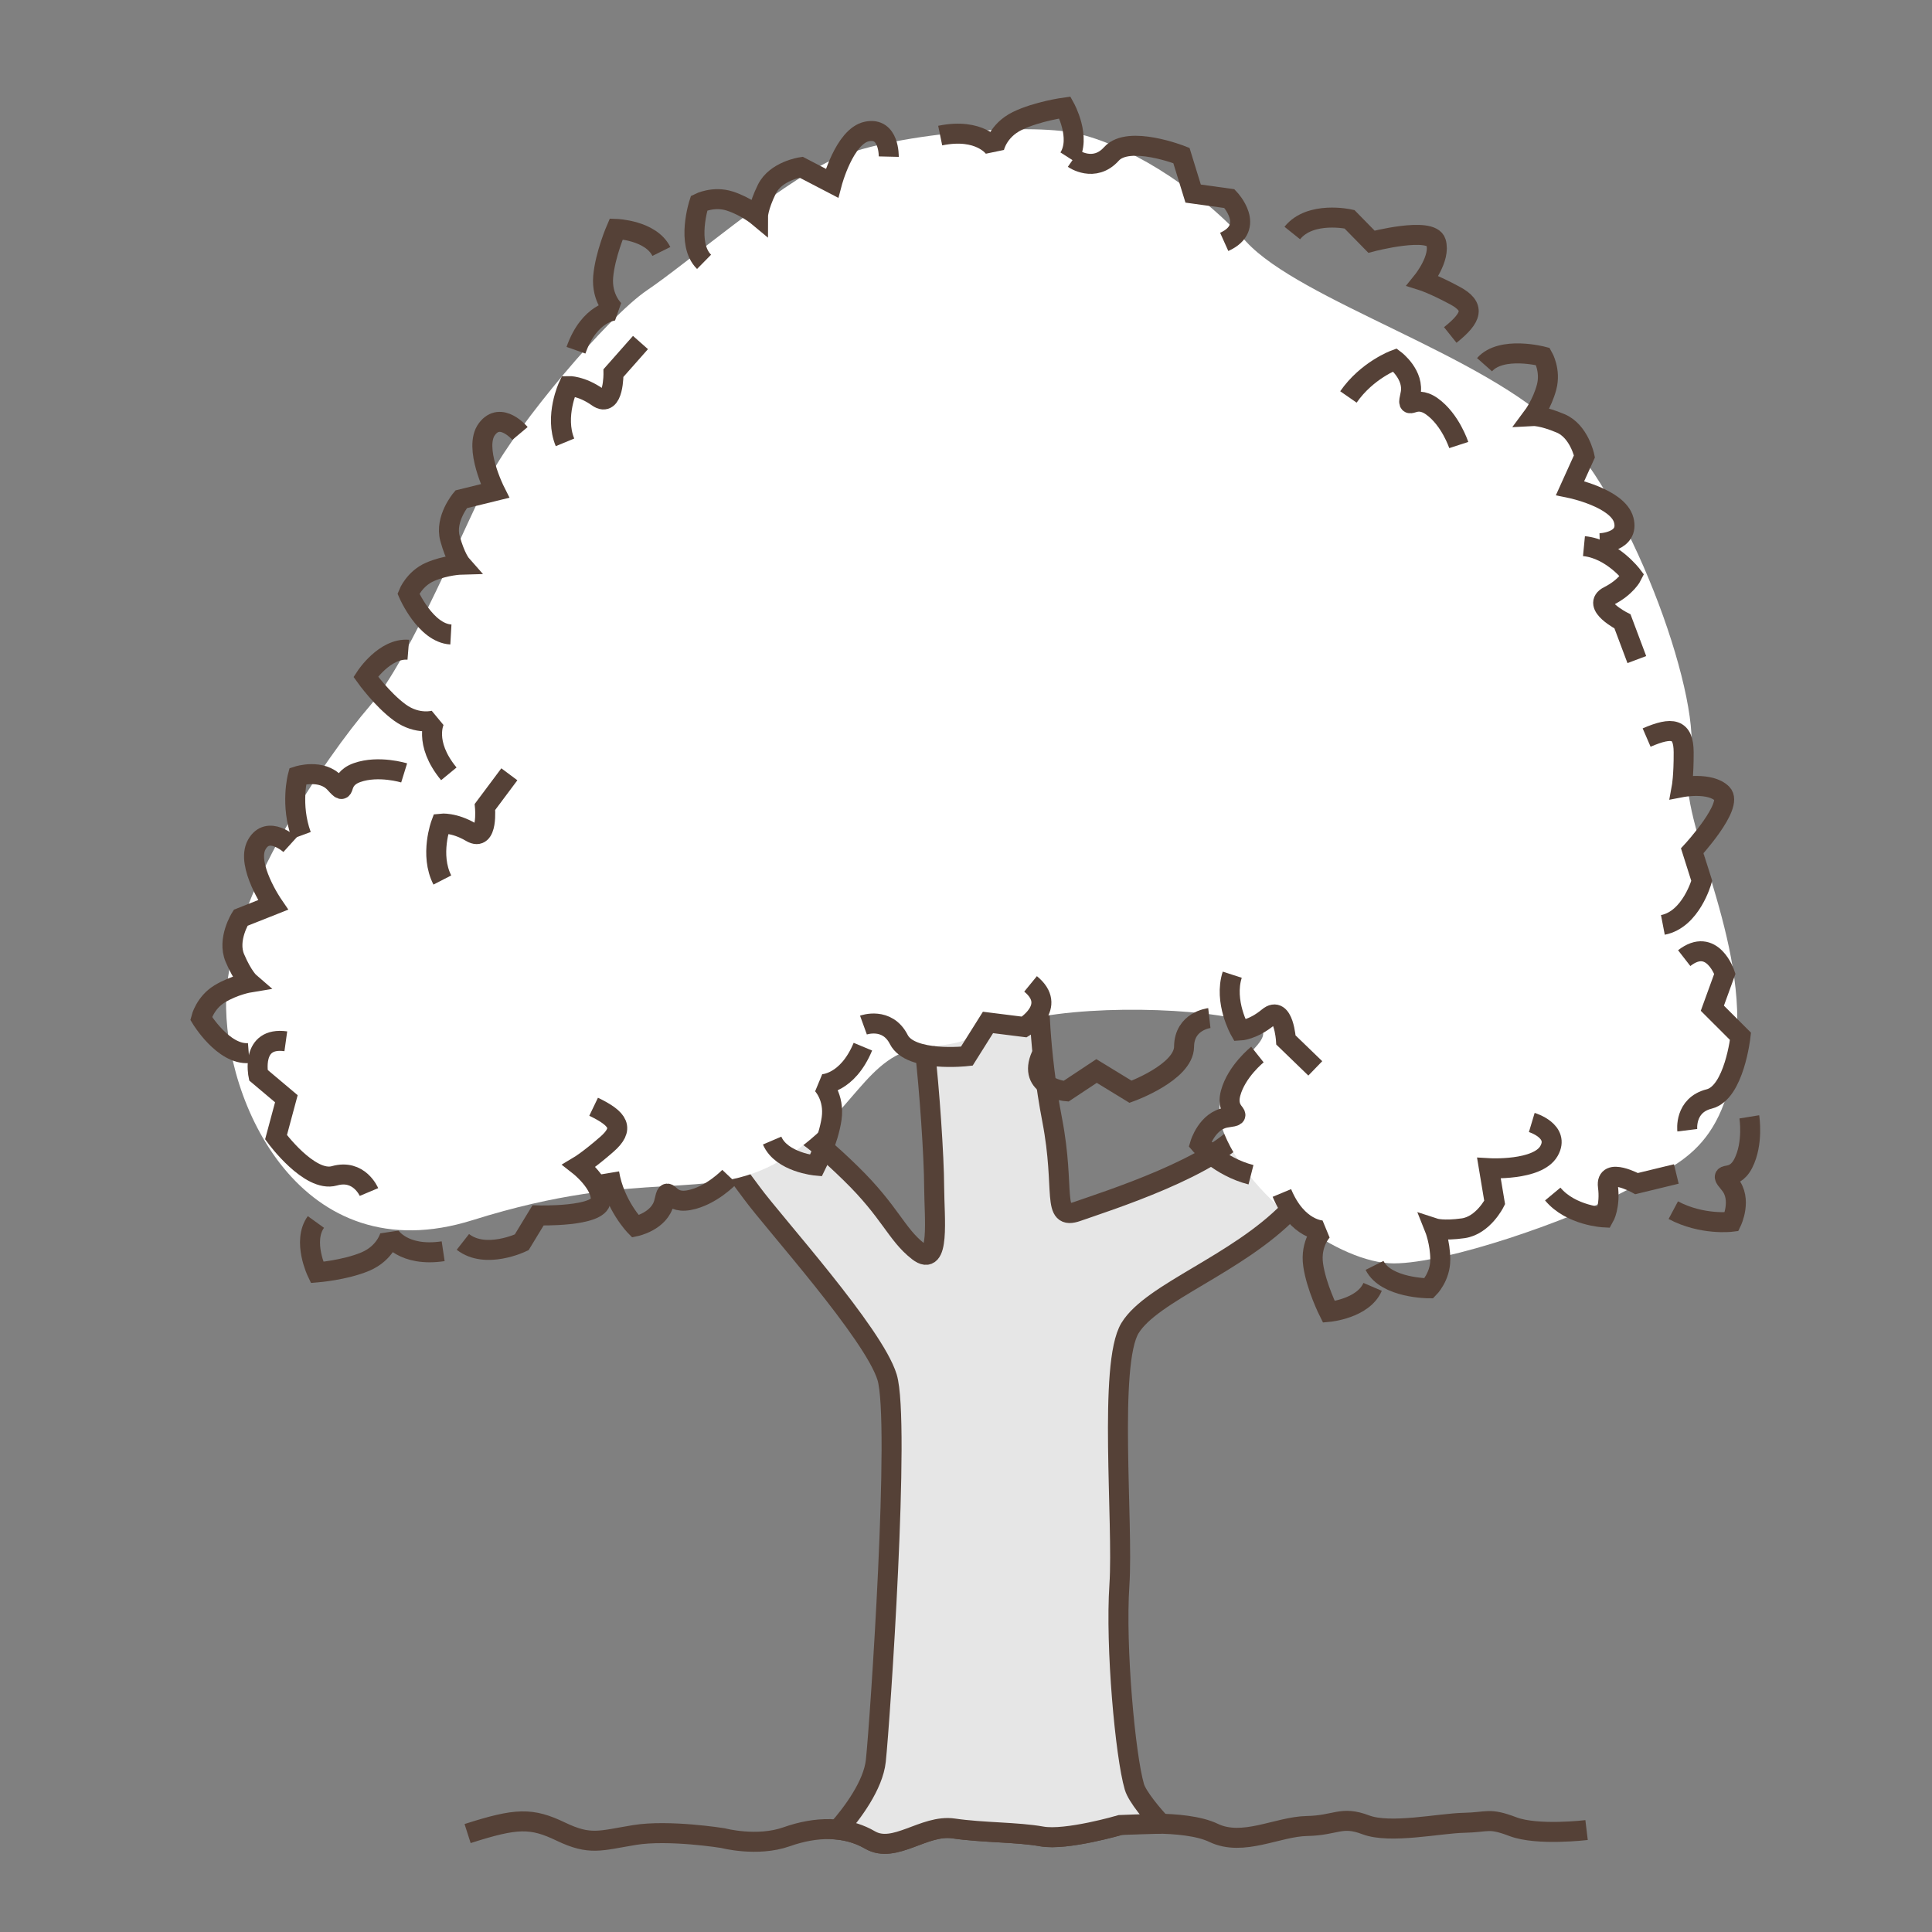
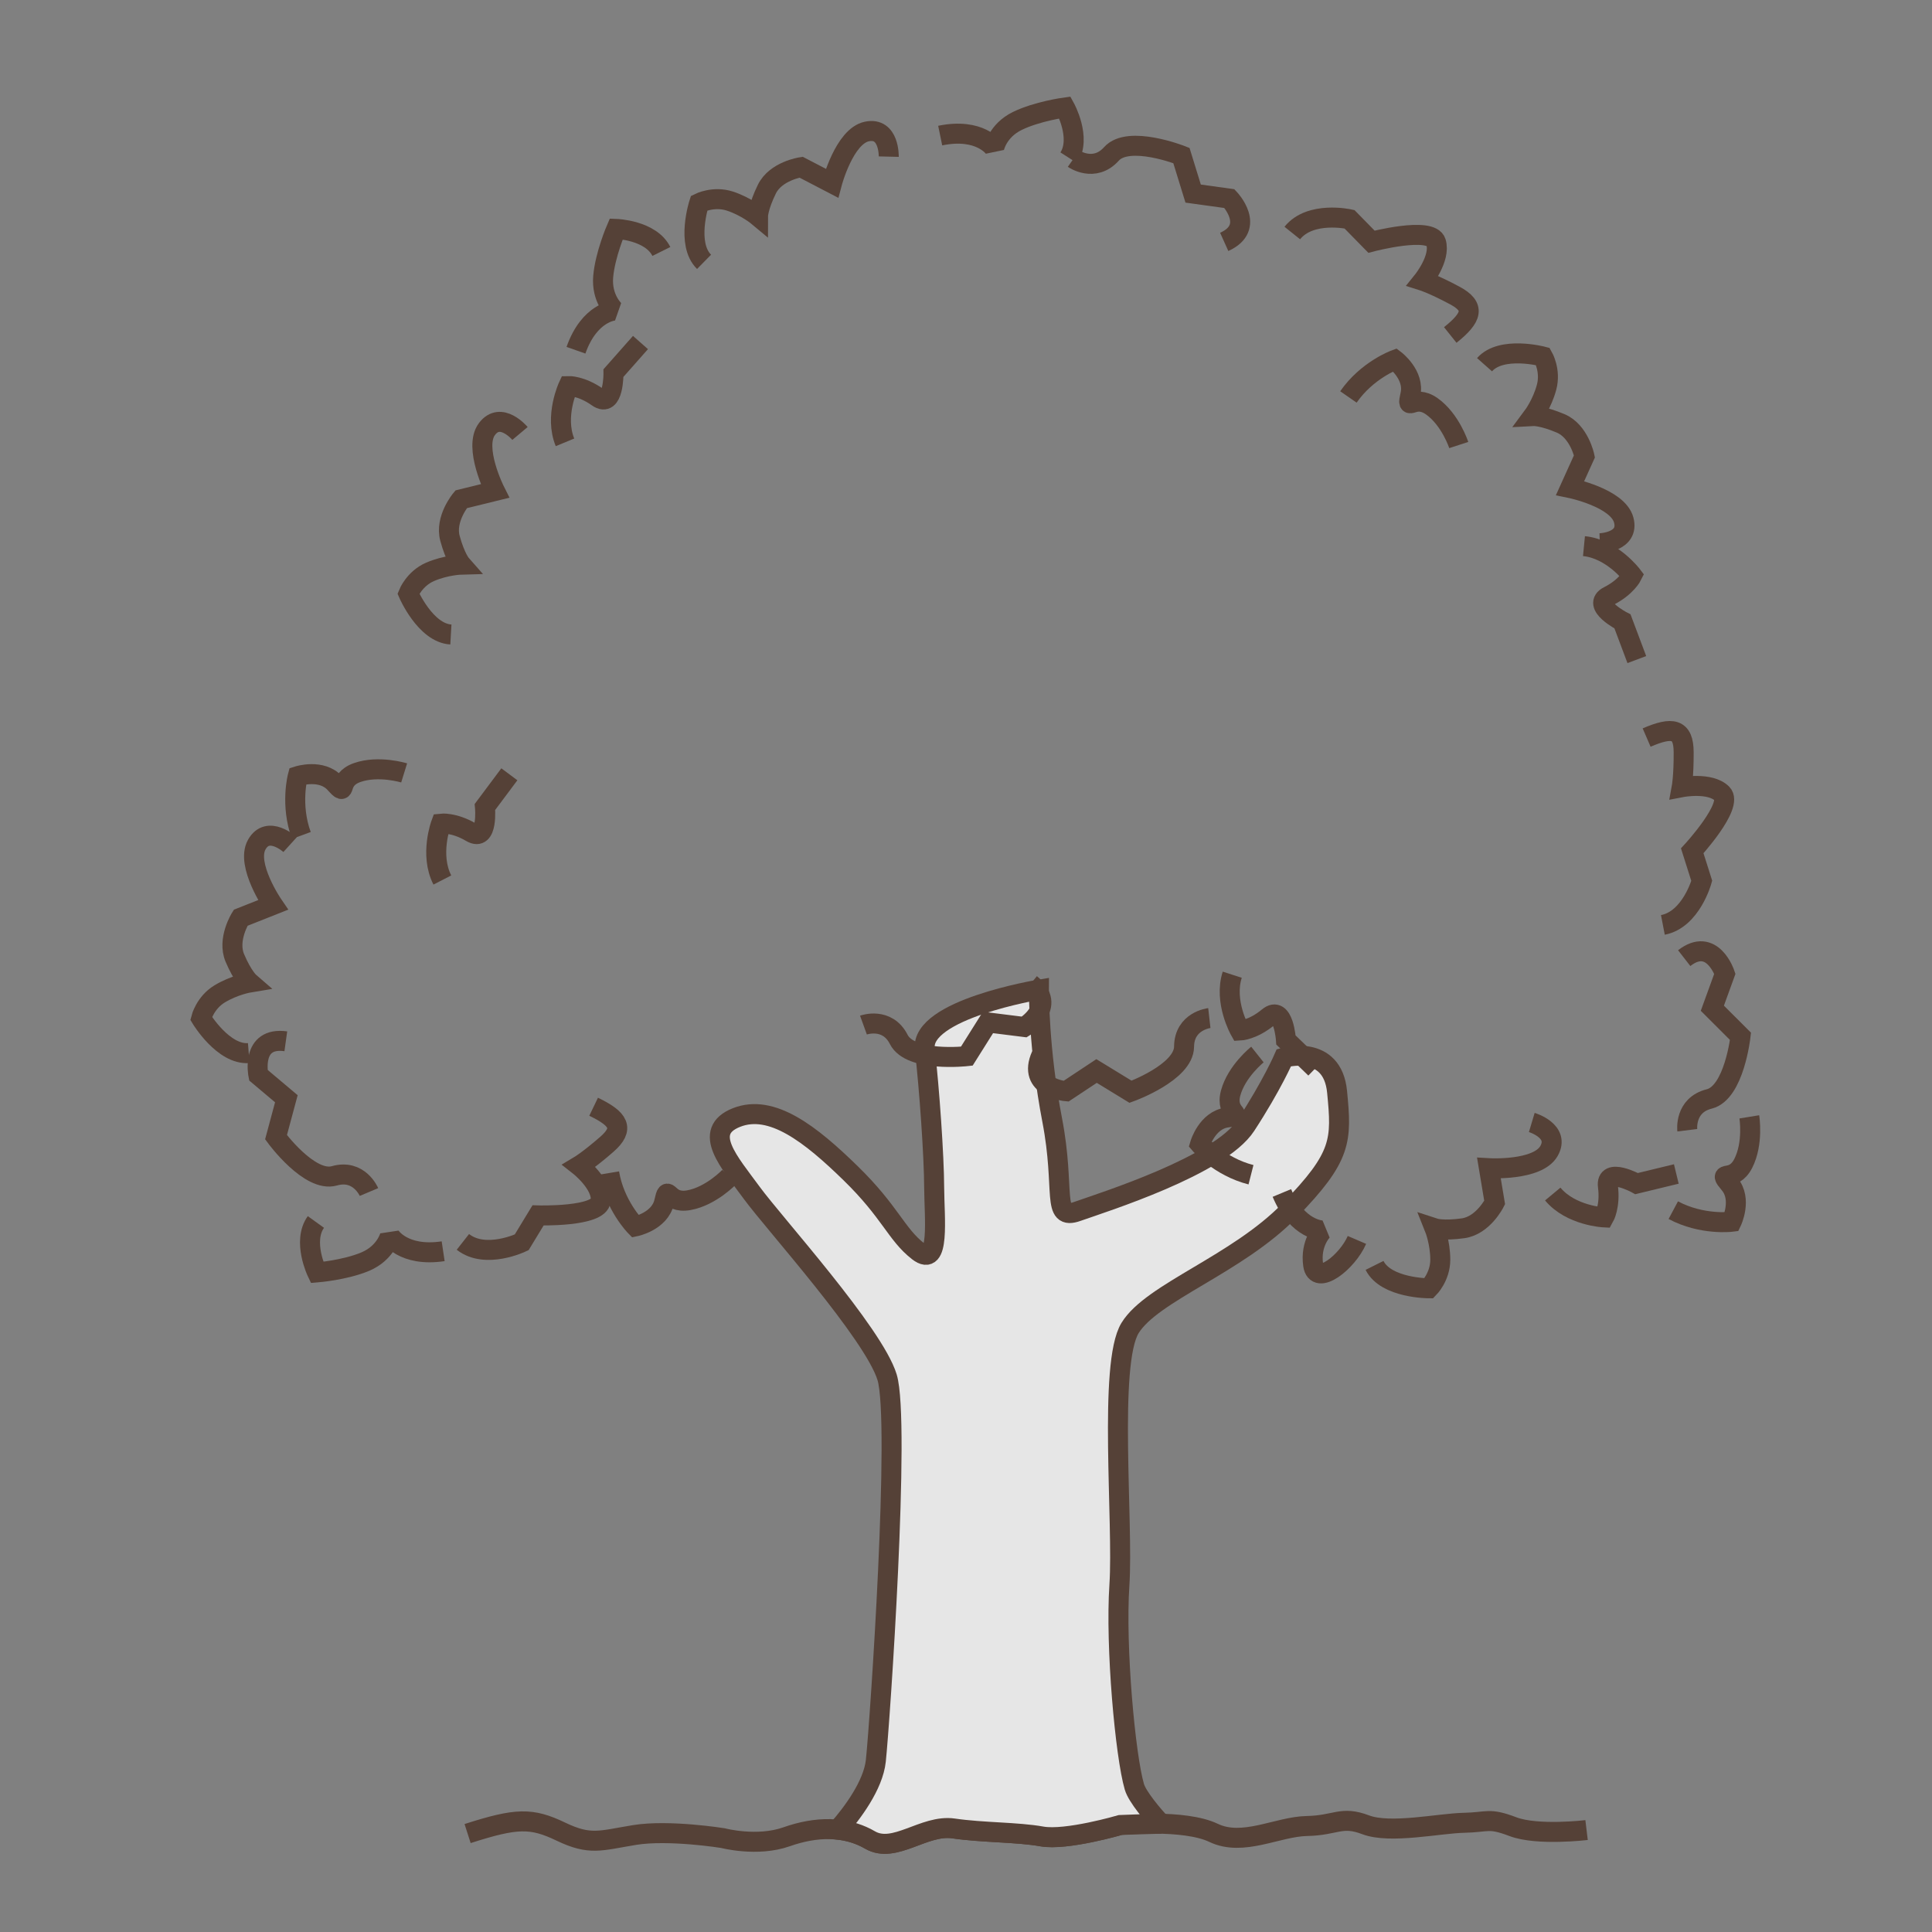
<svg xmlns="http://www.w3.org/2000/svg" version="1.1" id="Ebene_1" x="0px" y="0px" width="100px" height="100px" viewBox="0 0 100 100" enable-background="new 0 0 100 100" xml:space="preserve">
  <rect x="0" y="0" width="100" height="100" fill="#808080" stroke="none" />
  <g id="Ebene_1_1_">
</g>
  <g id="Außenrand">
    <rect fill="none" width="100" height="100" />
  </g>
  <g id="A0001a">
    <path fill-rule="evenodd" clip-rule="evenodd" fill="none" stroke="#554137" stroke-width="1.035" stroke-miterlimit="2.414" d="   M24.203,94.905c2.542-0.815,3.303-0.831,4.828-0.1c1.523,0.729,2.03,0.466,3.81,0.175c1.776-0.291,4.573,0.16,4.573,0.16   s1.776,0.471,3.301-0.069c1.525-0.539,3.048-0.57,4.318,0.166c1.27,0.734,2.795-0.82,4.32-0.598c1.523,0.223,3.3,0.186,4.571,0.414   c1.271,0.227,4.064-0.593,4.064-0.593s3.304-0.322,4.827,0.409c1.522,0.729,3.303-0.323,4.826-0.355   c1.523-0.03,1.778-0.544,3.048-0.062c1.272,0.481,3.812-0.078,5.082-0.104c1.27-0.027,1.27-0.28,2.54,0.201   c1.27,0.481,3.81,0.175,3.81,0.175" />
    <path fill-rule="evenodd" clip-rule="evenodd" fill="#E6E6E6" stroke="#554137" stroke-width="1.035" stroke-miterlimit="2.414" d="   M43.368,94.702c0.754-0.861,1.83-2.298,1.965-3.565c0.218-2.062,1.277-17.581,0.582-19.854c-0.695-2.272-5.854-7.966-7.006-9.543   c-1.149-1.576-2.613-3.173-0.789-3.897c1.827-0.722,3.84,0.865,5.906,2.881c2.067,2.014,2.353,3.153,3.5,4.046   c1.147,0.89,0.834-1.718,0.826-3.319c-0.005-1.601-0.248-5.104-0.485-7.156c-0.239-2.052,5.907-3.069,5.907-3.069   s-0.017,3.106,0.688,6.751c0.7,3.642-0.064,5.21,1.304,4.725c1.369-0.485,7.357-2.363,8.718-4.448   c1.361-2.085,1.972-3.509,1.972-3.509s2.511-0.738,2.752,1.773c0.24,2.508,0.27,3.337-2.46,6.136   c-2.73,2.8-7.122,4.234-8.257,6.085c-1.134,1.854-0.337,10.094-0.551,13.298c-0.214,3.205,0.307,8.855,0.774,10.446   c0.149,0.521,0.991,1.507,1.377,1.912c-0.774,0.015-2.102,0.067-2.102,0.067s-2.795,0.819-4.064,0.593   c-1.271-0.229-3.048-0.191-4.571-0.414c-1.525-0.223-3.05,1.332-4.32,0.598C44.517,94.936,43.953,94.765,43.368,94.702   L43.368,94.702z" />
-     <path fill-rule="evenodd" clip-rule="evenodd" fill="#FFFFFF" d="M55.721,6.903c-2.472-0.56-9.793,0-12.709,1.398   c-2.914,1.4-7.438,5.319-9.512,6.717c-2.074,1.4-6.736,6.996-8.067,9.516c-1.327,2.519-4.146,9.514-6.315,12.034   c-2.167,2.519-7.25,9.794-7.411,15.111c-0.163,5.316,3.853,14.273,12.76,11.474c8.907-2.799,12.104-0.84,15.928-3.079   c3.824-2.24,4.382-5.597,7.484-5.877c3.1-0.278,1.627-0.603,5.332-1.444c3.709-0.838,10.221-0.513,11.831,0.324   c1.61,0.842-3.057,2.292-1.657,5.65c1.4,3.357,5.95,6.666,8.751,6.666c2.799,0,9.141-2.24,11.775-3.641   c2.637-1.398,5.479-1.958,5.968-7.834c0.489-5.877-3.221-11.755-2.429-14.553c0.792-2.797-2.825-13.151-6.699-17.069   c-3.871-3.919-13.435-6.717-16.257-9.796C61.667,9.422,58.192,7.463,55.721,6.903L55.721,6.903z" />
    <path fill-rule="evenodd" clip-rule="evenodd" fill="none" stroke="#554137" stroke-width="1.035" stroke-miterlimit="2.414" d="   M80.37,61.803c0.938,1.128,2.658,1.21,2.658,1.21s0.332-0.58,0.198-1.607c-0.134-1.029,1.485-0.143,1.485-0.143l2.055-0.498" />
    <path fill-rule="evenodd" clip-rule="evenodd" fill="none" stroke="#554137" stroke-width="1.035" stroke-miterlimit="2.414" d="   M63.781,50.451c-0.451,1.395,0.399,2.892,0.399,2.892s0.667-0.03,1.464-0.693c0.798-0.661,0.917,1.181,0.917,1.181l1.518,1.468" />
    <path fill-rule="evenodd" clip-rule="evenodd" fill="none" stroke="#554137" stroke-width="1.035" stroke-miterlimit="2.414" d="   M22.896,45.549c-0.67-1.305-0.068-2.919-0.068-2.919s0.664-0.077,1.556,0.449c0.894,0.528,0.717-1.311,0.717-1.311l1.263-1.691" />
    <path fill-rule="evenodd" clip-rule="evenodd" fill="none" stroke="#554137" stroke-width="1.035" stroke-miterlimit="2.414" d="   M29.244,22.896c-0.559-1.355,0.173-2.915,0.173-2.915s0.667-0.023,1.514,0.576c0.847,0.601,0.822-1.247,0.822-1.247l1.398-1.581" />
    <path fill-rule="evenodd" clip-rule="evenodd" fill="none" stroke="#554137" stroke-width="1.035" stroke-miterlimit="2.414" d="   M81.986,28.268c1.459,0.141,2.494,1.518,2.494,1.518s-0.293,0.601-1.217,1.068c-0.928,0.467,0.717,1.31,0.717,1.31l0.742,1.976" />
    <path fill-rule="evenodd" clip-rule="evenodd" fill="none" stroke="#554137" stroke-width="1.035" stroke-miterlimit="2.414" d="   M85.229,38.176c1.338-0.578,1.912-0.474,1.917,0.76c0.006,1.234-0.1,1.809-0.1,1.809s1.466-0.282,2.085,0.332   s-1.541,2.961-1.541,2.961l0.492,1.553c0,0-0.546,2-2.012,2.282" />
    <path fill-rule="evenodd" clip-rule="evenodd" fill="none" stroke="#554137" stroke-width="1.035" stroke-miterlimit="2.414" d="   M30.726,57.285c1.313,0.631,1.612,1.133,0.683,1.945c-0.929,0.812-1.43,1.11-1.43,1.11s1.175,0.922,1.116,1.792   c-0.057,0.87-3.246,0.777-3.246,0.777l-0.847,1.394c0,0-1.869,0.898-3.043-0.023" />
    <path fill-rule="evenodd" clip-rule="evenodd" fill="none" stroke="#554137" stroke-width="1.035" stroke-miterlimit="2.414" d="   M75.066,17.339c1.138-0.911,1.314-1.468,0.225-2.049c-1.088-0.582-1.645-0.758-1.645-0.758s0.937-1.163,0.681-1.998   c-0.253-0.834-3.339-0.023-3.339-0.023l-1.14-1.163c0,0-2.024-0.453-2.959,0.713" />
    <path fill-rule="evenodd" clip-rule="evenodd" fill="none" stroke="#554137" stroke-width="1.035" stroke-miterlimit="2.414" d="   M87.174,49.593c1.457-1.135,2.104,0.81,2.104,0.81l-0.647,1.782l1.457,1.456c0,0-0.324,2.917-1.619,3.241   c-1.295,0.323-1.135,1.619-1.135,1.619" />
    <path fill-rule="evenodd" clip-rule="evenodd" fill="none" stroke="#554137" stroke-width="1.035" stroke-miterlimit="2.414" d="   M53.342,50.926c1.429,1.17-0.325,2.231-0.325,2.231l-1.879-0.235l-1.097,1.745c0,0-2.916,0.329-3.519-0.862   c-0.603-1.191-1.83-0.747-1.83-0.747" />
    <path fill-rule="evenodd" clip-rule="evenodd" fill="none" stroke="#554137" stroke-width="1.035" stroke-miterlimit="2.414" d="   M14.794,53.897c-1.83-0.255-1.42,1.754-1.42,1.754l1.448,1.22l-0.535,1.99c0,0,1.734,2.365,3.02,2   c1.284-0.366,1.791,0.838,1.791,0.838" />
    <path fill-rule="evenodd" clip-rule="evenodd" fill="none" stroke="#554137" stroke-width="1.035" stroke-miterlimit="2.414" d="   M63.365,12.52c1.684-0.758,0.27-2.24,0.27-2.24l-1.878-0.26L61.15,8.05c0,0-2.728-1.077-3.621-0.085   c-0.892,0.995-1.962,0.246-1.962,0.246" />
    <path fill-rule="evenodd" clip-rule="evenodd" fill="none" stroke="#554137" stroke-width="1.035" stroke-miterlimit="2.414" d="   M53.897,54.626c-0.76,1.684,1.281,1.856,1.281,1.856l1.58-1.047l1.759,1.075c0,0,2.758-0.997,2.77-2.333   c0.011-1.336,1.308-1.482,1.308-1.482" />
    <path fill-rule="evenodd" clip-rule="evenodd" fill="none" stroke="#554137" stroke-width="1.035" stroke-miterlimit="2.414" d="   M71.146,65.497c0.592,1.185,2.812,1.185,2.812,1.185s0.591-0.593,0.591-1.479c0-0.89-0.296-1.628-0.296-1.628s0.445,0.146,1.48,0   c1.038-0.148,1.63-1.333,1.63-1.333l-0.296-1.776c0,0,2.515,0.148,3.107-0.888c0.592-1.035-0.889-1.479-0.889-1.479" />
    <path fill-rule="evenodd" clip-rule="evenodd" fill="none" stroke="#554137" stroke-width="1.035" stroke-miterlimit="2.414" d="   M12.875,54.508c-1.32,0.104-2.465-1.798-2.465-1.798s0.202-0.811,0.963-1.269c0.76-0.459,1.546-0.588,1.546-0.588   s-0.354-0.305-0.763-1.268c-0.408-0.963,0.301-2.082,0.301-2.082l1.675-0.664c0,0-1.425-2.08-0.843-3.12   c0.581-1.042,1.727-0.003,1.727-0.003" />
    <path fill-rule="evenodd" clip-rule="evenodd" fill="none" stroke="#554137" stroke-width="1.035" stroke-miterlimit="2.414" d="   M23.338,32.841c-1.32-0.075-2.199-2.114-2.199-2.114s0.311-0.778,1.125-1.129c0.817-0.352,1.612-0.373,1.612-0.373   s-0.31-0.35-0.585-1.359c-0.275-1.01,0.578-2.023,0.578-2.023l1.75-0.43c0,0-1.133-2.253-0.414-3.205   c0.717-0.955,1.71,0.228,1.71,0.228" />
    <path fill-rule="evenodd" clip-rule="evenodd" fill="none" stroke="#554137" stroke-width="1.035" stroke-miterlimit="2.414" d="   M36.442,13.553c-0.944-0.929-0.255-3.041-0.255-3.041s0.748-0.378,1.591-0.104c0.845,0.276,1.456,0.787,1.456,0.787   s0-0.469,0.46-1.407c0.462-0.94,1.771-1.134,1.771-1.134l1.597,0.831c0,0,0.64-2.438,1.809-2.679   c1.168-0.242,1.131,1.302,1.131,1.302" />
    <path fill-rule="evenodd" clip-rule="evenodd" fill="none" stroke="#554137" stroke-width="1.035" stroke-miterlimit="2.414" d="   M76.839,18.877c0.878-0.993,3.023-0.423,3.023-0.423s0.419,0.725,0.19,1.583c-0.228,0.859-0.702,1.496-0.702,1.496   s0.467-0.026,1.431,0.382c0.963,0.409,1.23,1.705,1.23,1.705l-0.742,1.641c0,0,2.469,0.503,2.775,1.657   c0.305,1.152-1.238,1.202-1.238,1.202" />
-     <path fill-rule="evenodd" clip-rule="evenodd" fill="none" stroke="#554137" stroke-width="1.035" stroke-miterlimit="2.414" d="   M66.35,61.748c0.81,1.943,2.106,1.943,2.106,1.943s-0.649,0.647-0.487,1.782s0.812,2.43,0.812,2.43s1.78-0.163,2.266-1.295" />
-     <path fill-rule="evenodd" clip-rule="evenodd" fill="none" stroke="#554137" stroke-width="1.035" stroke-miterlimit="2.414" d="   M44.663,54.176c-0.81,1.944-2.106,1.944-2.106,1.944s0.647,0.647,0.487,1.782c-0.164,1.134-0.81,2.429-0.81,2.429   s-1.784-0.162-2.269-1.295" />
+     <path fill-rule="evenodd" clip-rule="evenodd" fill="none" stroke="#554137" stroke-width="1.035" stroke-miterlimit="2.414" d="   M66.35,61.748c0.81,1.943,2.106,1.943,2.106,1.943s-0.649,0.647-0.487,1.782s1.78-0.163,2.266-1.295" />
    <path fill-rule="evenodd" clip-rule="evenodd" fill="none" stroke="#554137" stroke-width="1.035" stroke-miterlimit="2.414" d="   M22.938,64.764c-2.083,0.311-2.754-0.801-2.754-0.801s-0.221,0.89-1.273,1.336c-1.056,0.446-2.501,0.561-2.501,0.561   s-0.779-1.611-0.059-2.611" />
-     <path fill-rule="evenodd" clip-rule="evenodd" fill="none" stroke="#554137" stroke-width="1.035" stroke-miterlimit="2.414" d="   M23.231,40.054c-1.338-1.625-0.733-2.77-0.733-2.77s-0.875,0.27-1.801-0.403c-0.926-0.674-1.768-1.853-1.768-1.853   s0.976-1.498,2.205-1.398" />
    <path fill-rule="evenodd" clip-rule="evenodd" fill="none" stroke="#554137" stroke-width="1.035" stroke-miterlimit="2.414" d="   M29.812,18.128c0.699-1.985,1.994-2.057,1.994-2.057s-0.683-0.612-0.585-1.753c0.1-1.14,0.676-2.47,0.676-2.47   s1.787,0.064,2.335,1.168" />
    <path fill-rule="evenodd" clip-rule="evenodd" fill="none" stroke="#554137" stroke-width="1.035" stroke-miterlimit="2.414" d="   M48.664,7.018c2.064-0.424,2.792,0.647,2.792,0.647s0.171-0.901,1.199-1.404c1.029-0.503,2.465-0.697,2.465-0.697   s0.869,1.564,0.204,2.604" />
    <path fill-rule="evenodd" clip-rule="evenodd" fill="none" stroke="#554137" stroke-width="1.035" stroke-miterlimit="2.414" d="   M31.532,60.715c0.277,1.668,1.356,2.763,1.356,2.763s1.266-0.26,1.491-1.271c0.225-1.013,0.111,0.125,1.272-0.084   c1.159-0.209,2.11-1.215,2.11-1.215" />
    <path fill-rule="evenodd" clip-rule="evenodd" fill="none" stroke="#554137" stroke-width="1.035" stroke-miterlimit="2.414" d="   M86.609,62.638c1.491,0.794,3.019,0.601,3.019,0.601s0.56-1.164-0.107-1.956c-0.667-0.794,0.168-0.013,0.708-1.062   c0.537-1.049,0.315-2.413,0.315-2.413" />
    <path fill-rule="evenodd" clip-rule="evenodd" fill="none" stroke="#554137" stroke-width="1.035" stroke-miterlimit="2.414" d="   M64.751,60.804c-1.639-0.417-2.638-1.583-2.638-1.583s0.367-1.24,1.393-1.379c1.029-0.14-0.115-0.12,0.191-1.262   c0.307-1.138,1.388-1.997,1.388-1.997" />
    <path fill-rule="evenodd" clip-rule="evenodd" fill="none" stroke="#554137" stroke-width="1.035" stroke-miterlimit="2.414" d="   M15.597,43.243c-0.581-1.587-0.184-3.071-0.184-3.071s1.231-0.398,1.925,0.371c0.695,0.771,0.036-0.163,1.148-0.555   c1.113-0.391,2.433,0.018,2.433,0.018" />
    <path fill-rule="evenodd" clip-rule="evenodd" fill="none" stroke="#554137" stroke-width="1.035" stroke-miterlimit="2.414" d="   M69.794,20.546c0.963-1.389,2.406-1.919,2.406-1.919s1.032,0.777,0.804,1.789c-0.229,1.011,0.153-0.066,1.113,0.619   s1.388,2,1.388,2" />
  </g>
</svg>